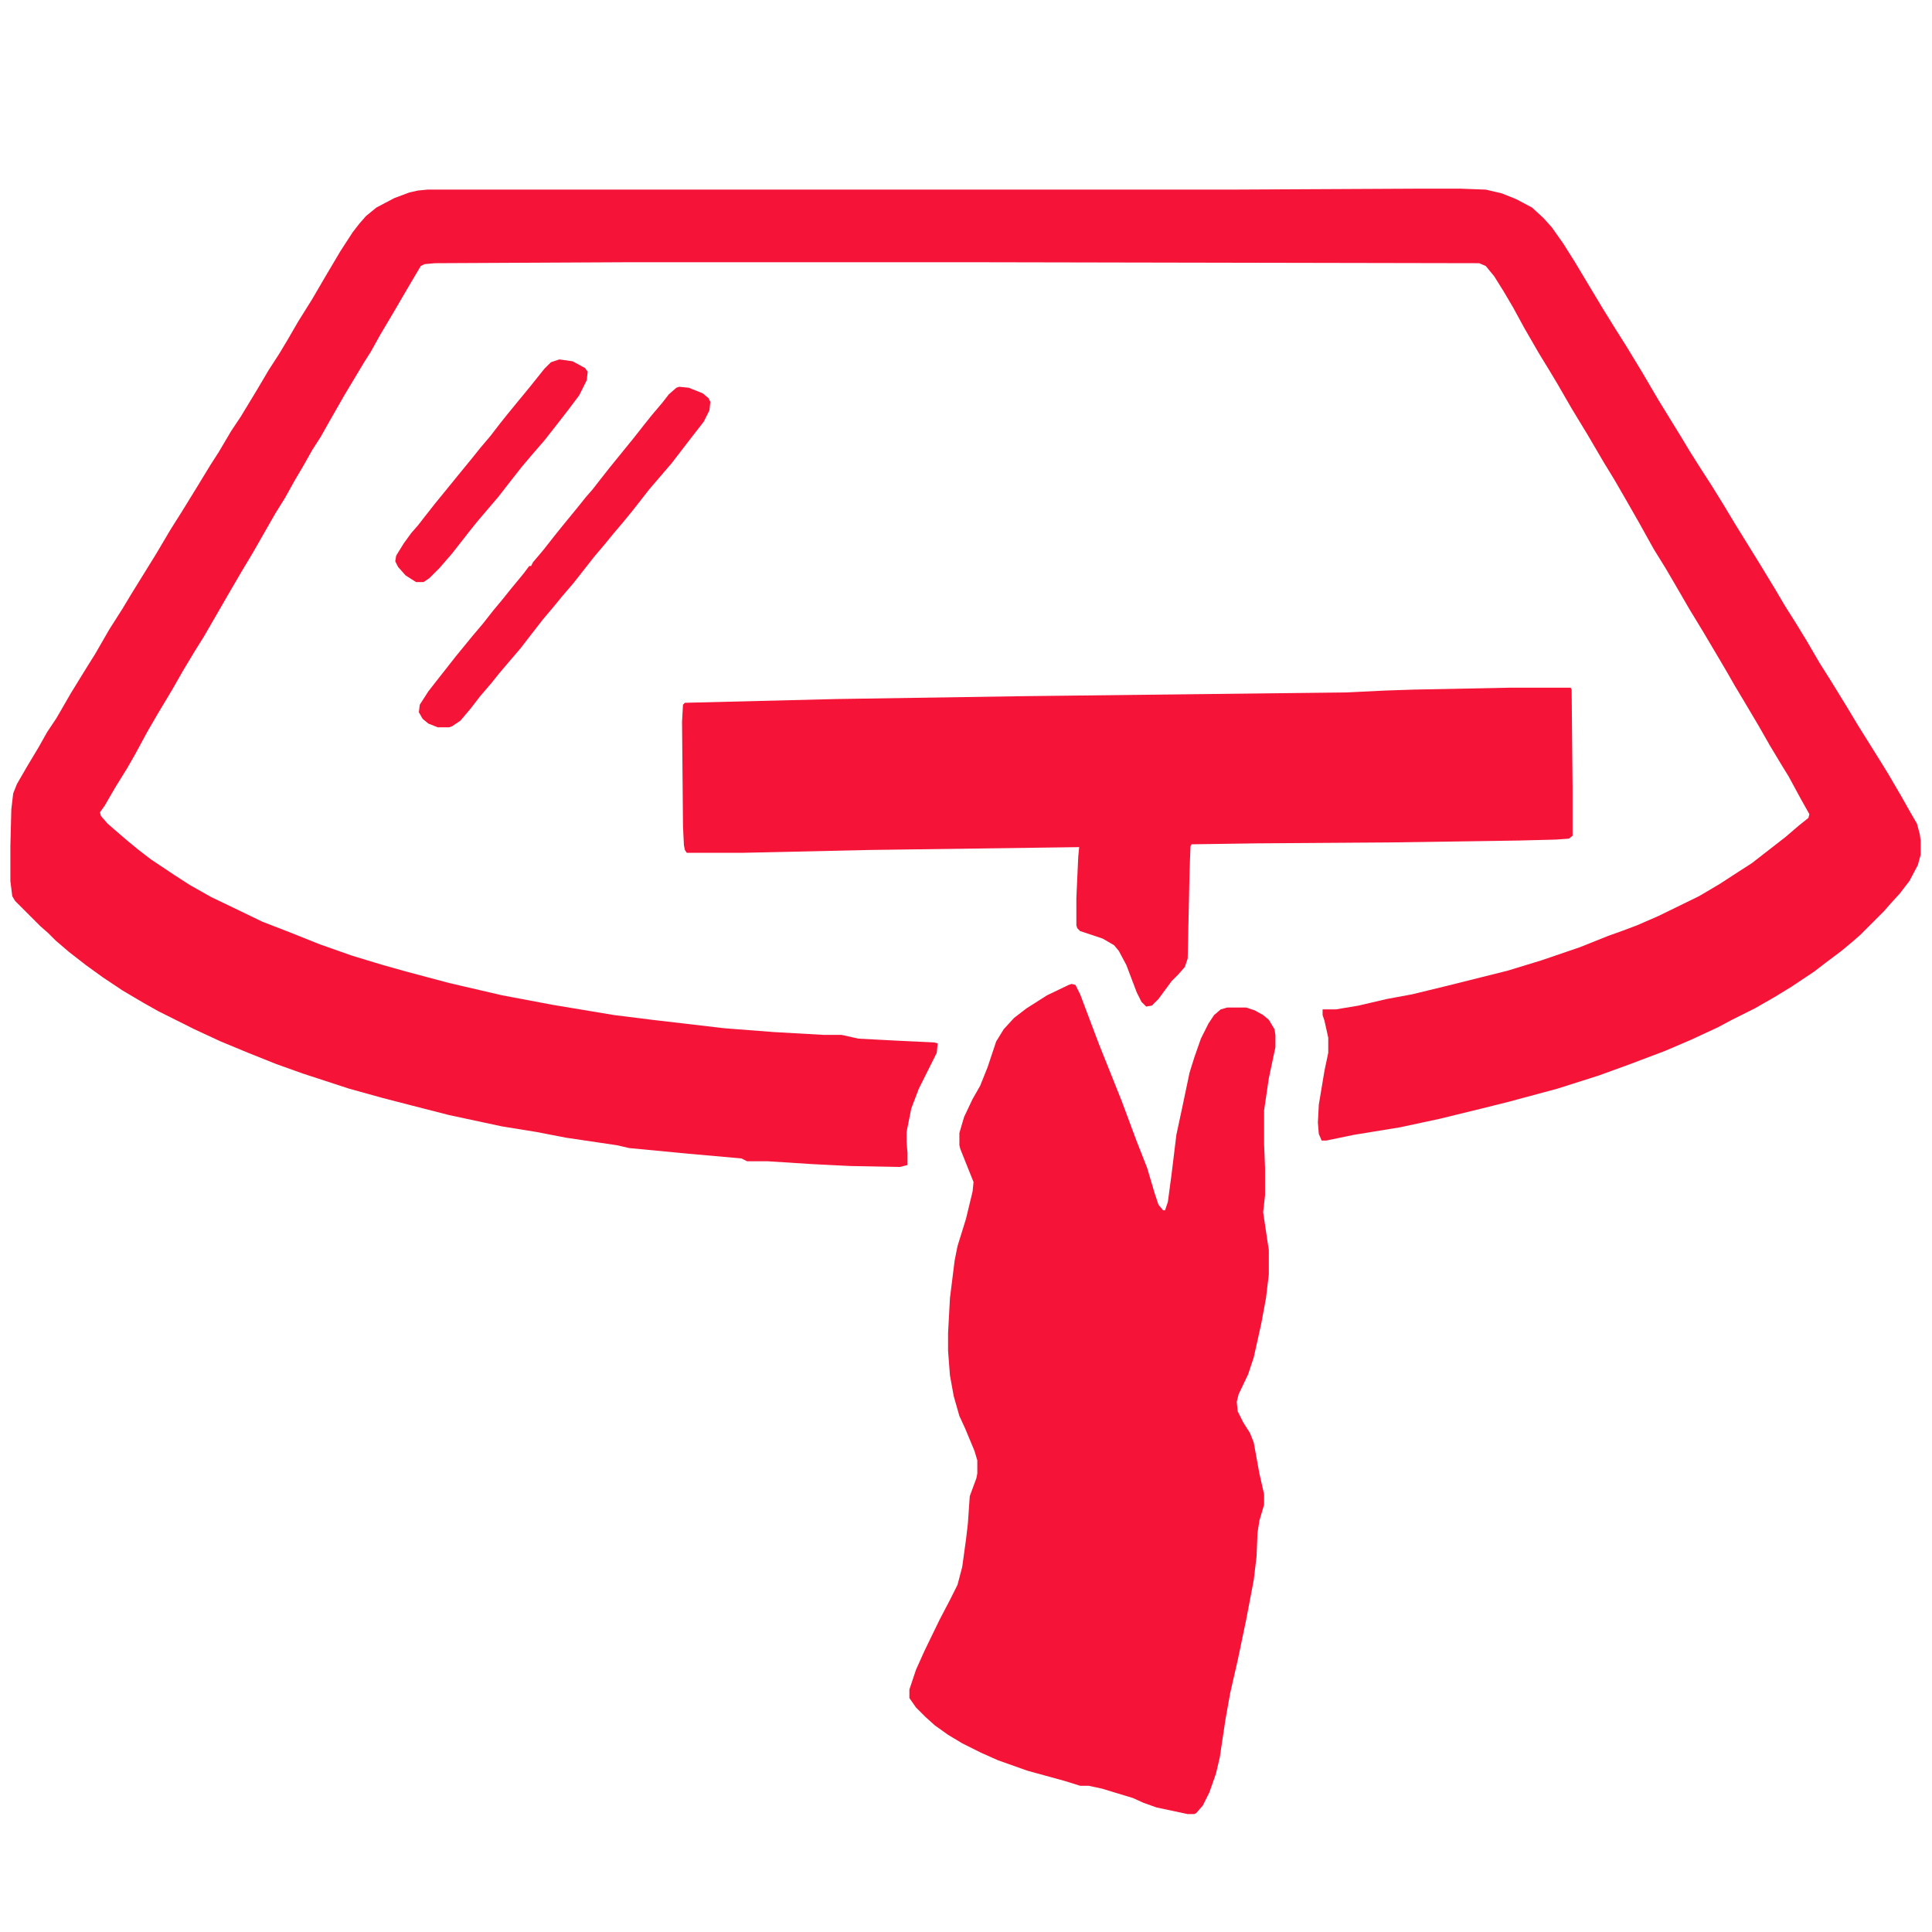
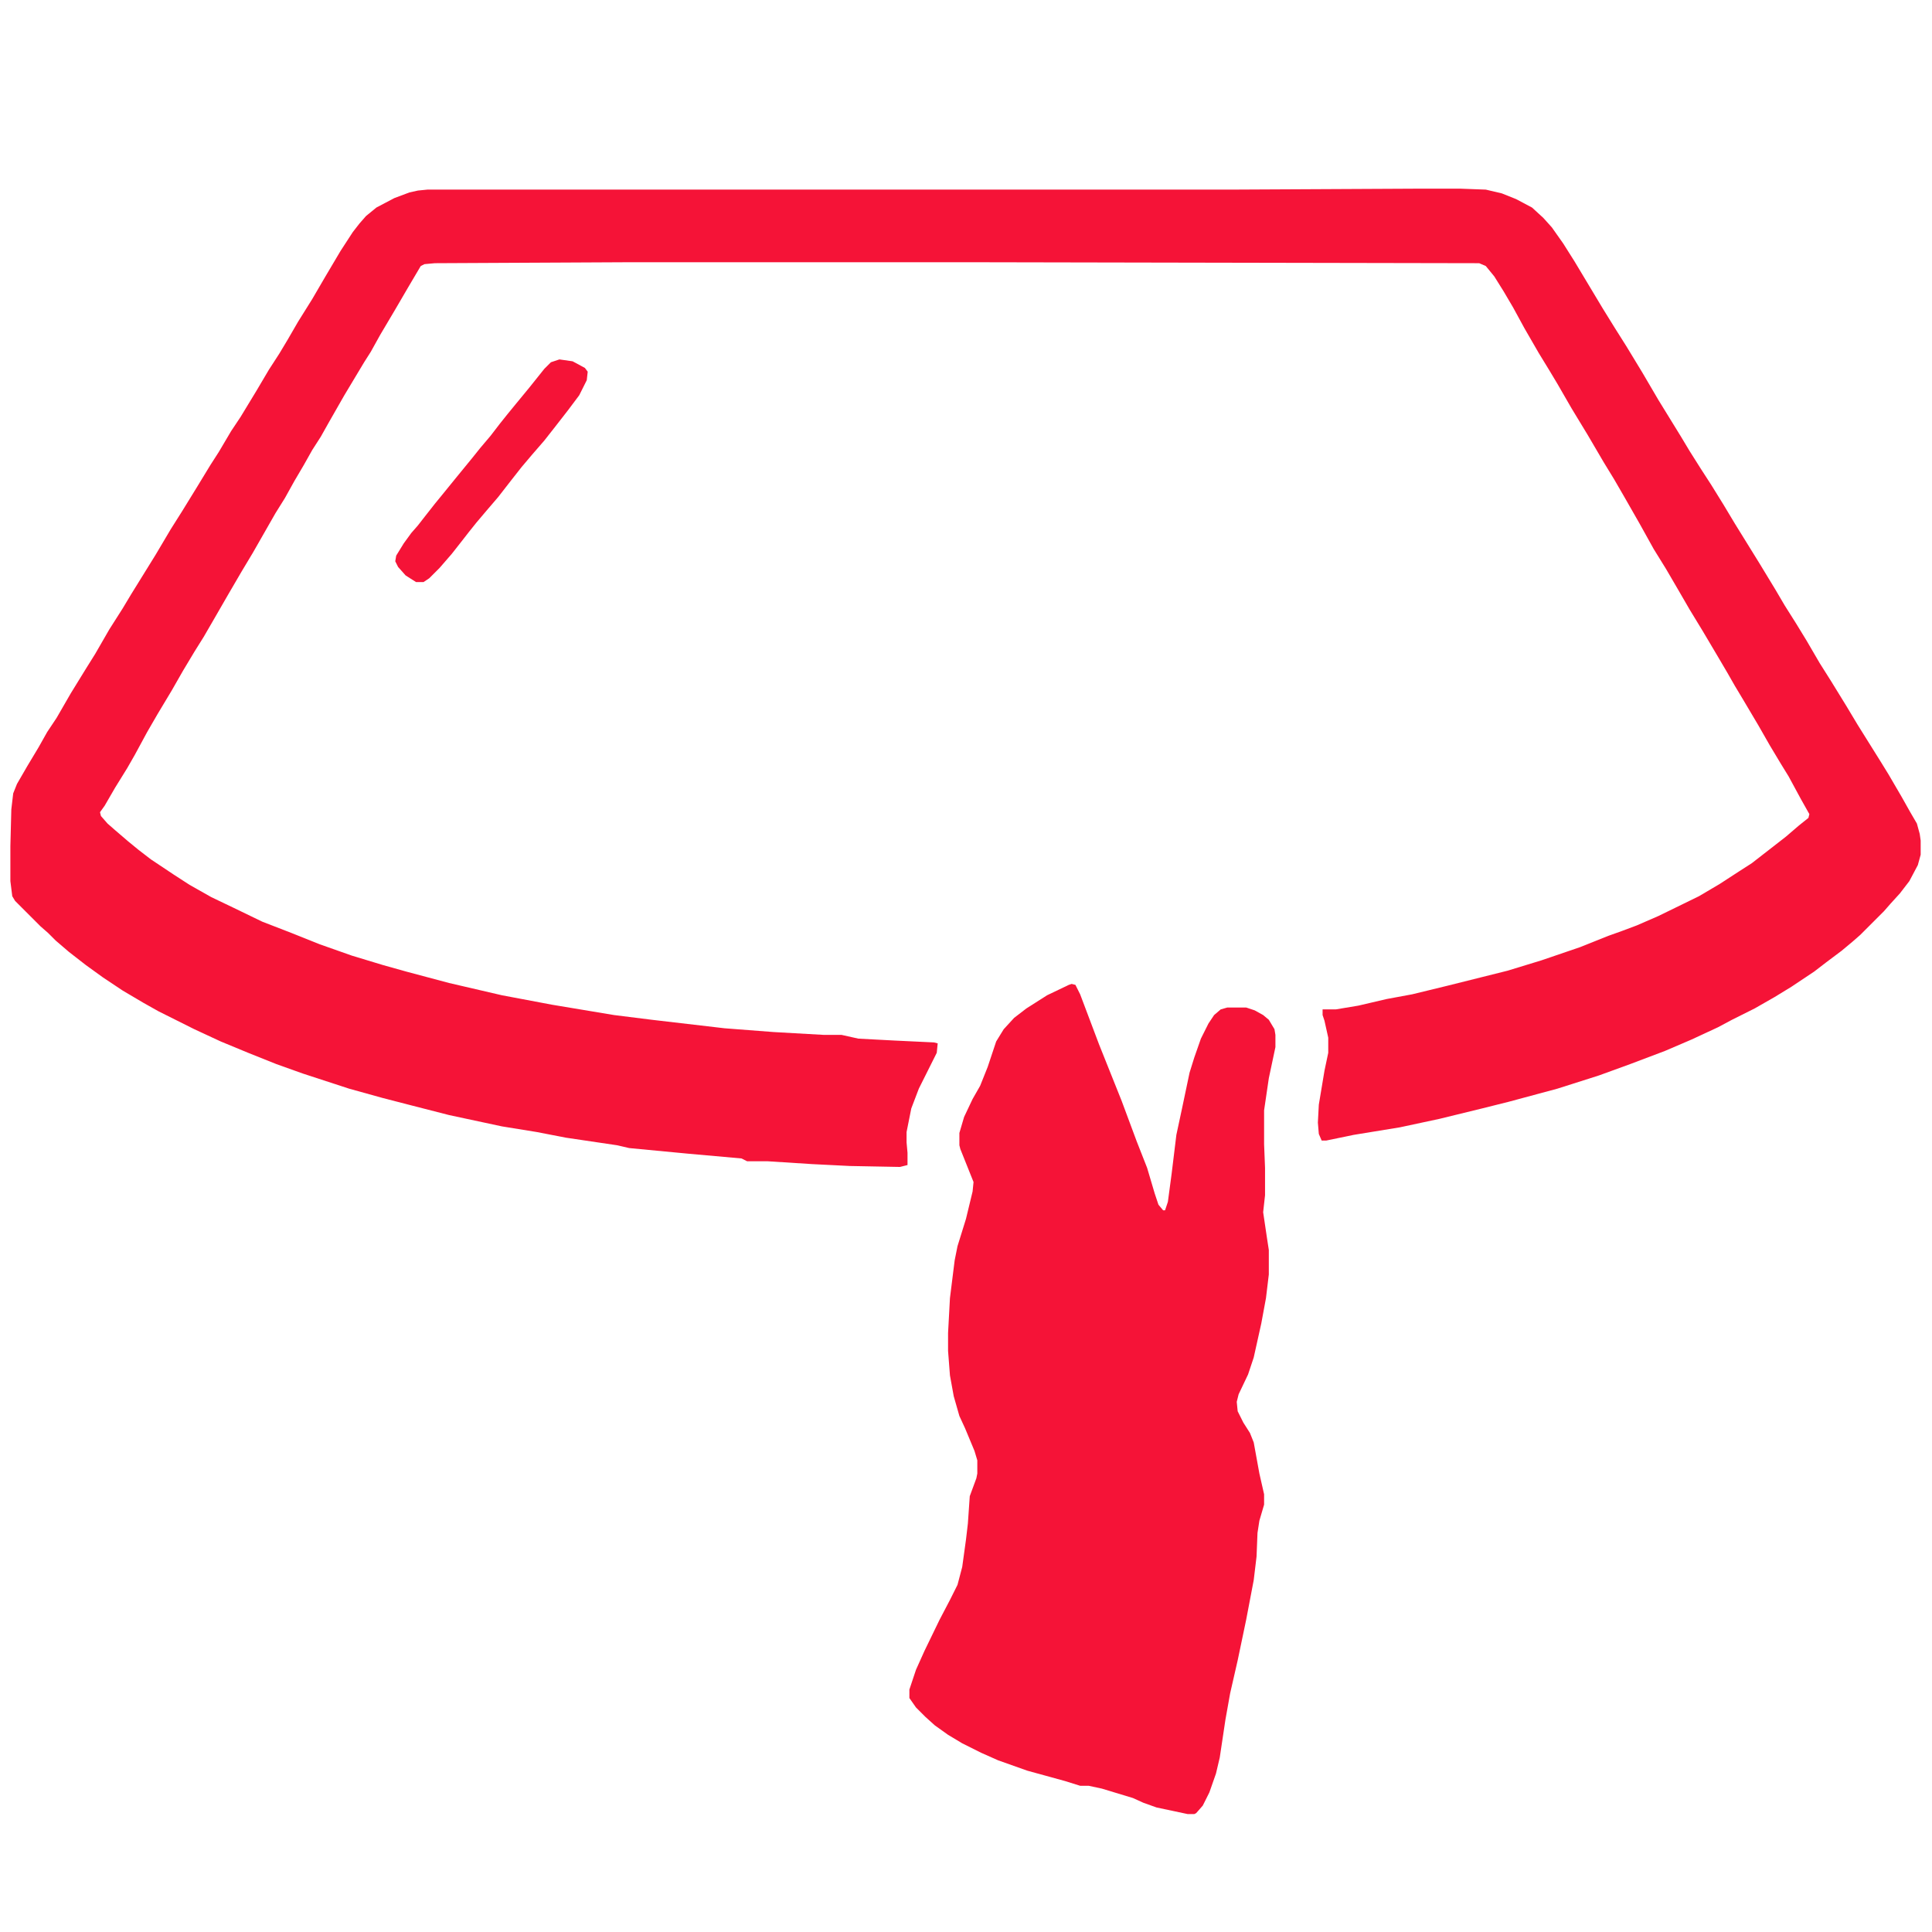
<svg xmlns="http://www.w3.org/2000/svg" version="1.1" viewBox="0 0 2048 2048" width="1280" height="1280">
  <path transform="translate(1502,200)" d="m0 0h46l27 1 17 4 15 6 17 9 12 11 9 10 12 17 12 19 30 50 13 21 12 19 17 28 17 29 24 39 9 15 12 19 11 17 13 21 12 20 26 42 17 28 10 17 12 19 11 18 14 24 12 19 16 26 12 20 25 40 8 13 14 24 9 16 7 12 3 11 1 7v15l-3 11-9 17-10 13-10 11-7 8-25 25-8 7-12 10-16 12-13 10-24 16-18 11-21 12-24 12-15 8-28 13-28 12-37 14-33 12-44 14-52 14-28 7-45 11-42 9-49 8-29 6h-5l-3-7-1-12 1-19 6-36 4-19v-16l-4-18-2-6v-6h14l24-4 30-7 27-5 37-9 64-16 36-11 41-14 30-12 14-5 16-6 23-10 43-21 22-13 20-13 14-9 36-28 14-12 10-8 1-4-9-16-13-24-8-13-12-20-12-21-16-27-9-15-8-14-10-17-16-27-14-23-11-19-14-24-13-21-15-27-16-28-11-19-11-18-17-29-17-28-15-26-9-15-11-18-15-26-12-22-10-17-10-16-9-11-7-3-522-1h-385l-200 1-11 1-4 2-13 22-14 24-16 27-10 18-7 11-21 35-16 28-9 16-9 14-9 16-10 17-10 18-10 16-24 42-12 20-14 24-15 26-11 19-10 16-12 20-12 21-15 25-11 19-13 24-8 14-13 21-11 19-5 7 1 4 7 8 8 7 14 12 11 9 13 10 24 16 17 11 23 13 23 11 31 15 31 12 30 12 34 12 33 10 25 7 45 12 56 13 53 10 66 11 40 5 77 9 52 4 53 3h19l18 4 38 2 42 2 4 1-1 10-19 38-8 21-5 25v11l1 11v13l-8 2-53-1-40-2-47-3h-22l-6-3-56-5-63-6-13-3-54-8-31-6-37-6-56-12-39-10-31-8-36-10-49-16-28-10-30-12-29-12-28-13-38-19-16-9-22-13-21-14-18-13-18-14-14-12-8-8-8-7-27-27-3-5-2-16v-37l1-39 2-17 4-10 11-19 12-20 9-16 10-15 15-26 16-26 10-16 15-26 14-22 9-15 26-42 16-27 12-19 16-26 14-23 9-14 13-22 10-15 17-28 13-22 11-17 9-15 11-19 15-24 14-24 16-27 13-20 7-9 7-8 11-9 19-10 16-6 9-2 10-1h851z" fill="#F51337" />
  <path transform="translate(1136,1043)" d="m0 0 4 1 5 10 20 53 24 60 16 43 11 28 8 27 4 12 5 6h2l3-9 4-30 5-41 6-28 8-38 5-16 7-20 8-16 6-9 7-6 7-2h20l9 3 9 5 6 5 6 10 1 6v13l-7 33-5 34v36l1 25v29l-2 18 4 27 2 13v26l-3 25-5 27-8 36-6 18-10 21-2 8 1 10 6 12 7 11 4 10 6 33 5 22v11l-5 17-2 13-1 25-3 25-8 42-9 43-8 35-5 28-6 40-4 17-7 20-7 14-7 8-2 1h-7l-33-7-14-5-11-5-33-10-14-3h-9l-16-5-40-11-31-11-18-8-20-10-15-9-14-10-10-9-10-10-7-10v-9l7-21 9-20 16-33 11-21 8-16 5-19 4-29 2-17 2-29 7-19 1-5v-14l-3-10-10-24-6-13-6-21-4-22-2-26v-19l2-37 5-40 3-15 9-29 7-29 1-10-14-35-1-4v-13l5-17 9-19 8-14 8-20 9-27 8-13 11-12 13-10 22-14 23-11z" fill="#F51337" />
-   <path transform="translate(1600,729)" d="m0 0h65l1 2 1 104v51l-4 3-14 1-39 1-135 2-143 1-69 1-1 2-1 26-2 93-3 9-7 8-7 7-14 19-7 7-6 1-5-5-5-10-11-29-8-15-5-6-12-7-24-8-3-3-1-3v-29l2-44 1-10-222 3-134 3h-60l-2-3-1-5-1-20-1-111 1-18 2-2 161-4 196-3 344-4 42-2 30-1z" fill="#F51337" />
-   <path transform="translate(720,410)" d="m0 0 10 1 15 6 6 5 2 4-1 9-6 12-14 18-20 26-24 28-7 9-11 14-9 11-11 13-9 11-11 13-22 28-12 14-9 11-11 13-14 18-10 13-12 14-11 13-8 10-12 14-10 13-11 13-9 6-3 1h-12l-10-4-6-5-4-7 1-8 9-14 7-9 22-28 18-22 11-13 11-14 10-12 8-10 14-17 6-8h2l2-4 11-13 11-14 8-10 18-22 8-10 7-8 7-9 11-14 26-32 11-14 8-10 11-13 7-9 8-7z" fill="#F51337" />
  <path transform="translate(593,381)" d="m0 0 14 2 13 7 3 4-1 9-8 16-12 16-14 18-11 14-13 15-11 13-11 14-14 18-12 14-11 13-8 10-7 9-11 14-13 15-11 11-6 4h-8l-11-7-8-9-3-6 1-6 8-13 8-11 7-8 7-9 11-14 9-11 13-16 18-22 8-10 11-13 10-13 8-10 9-11 14-17 16-20 7-7z" fill="#F51337" />
</svg>